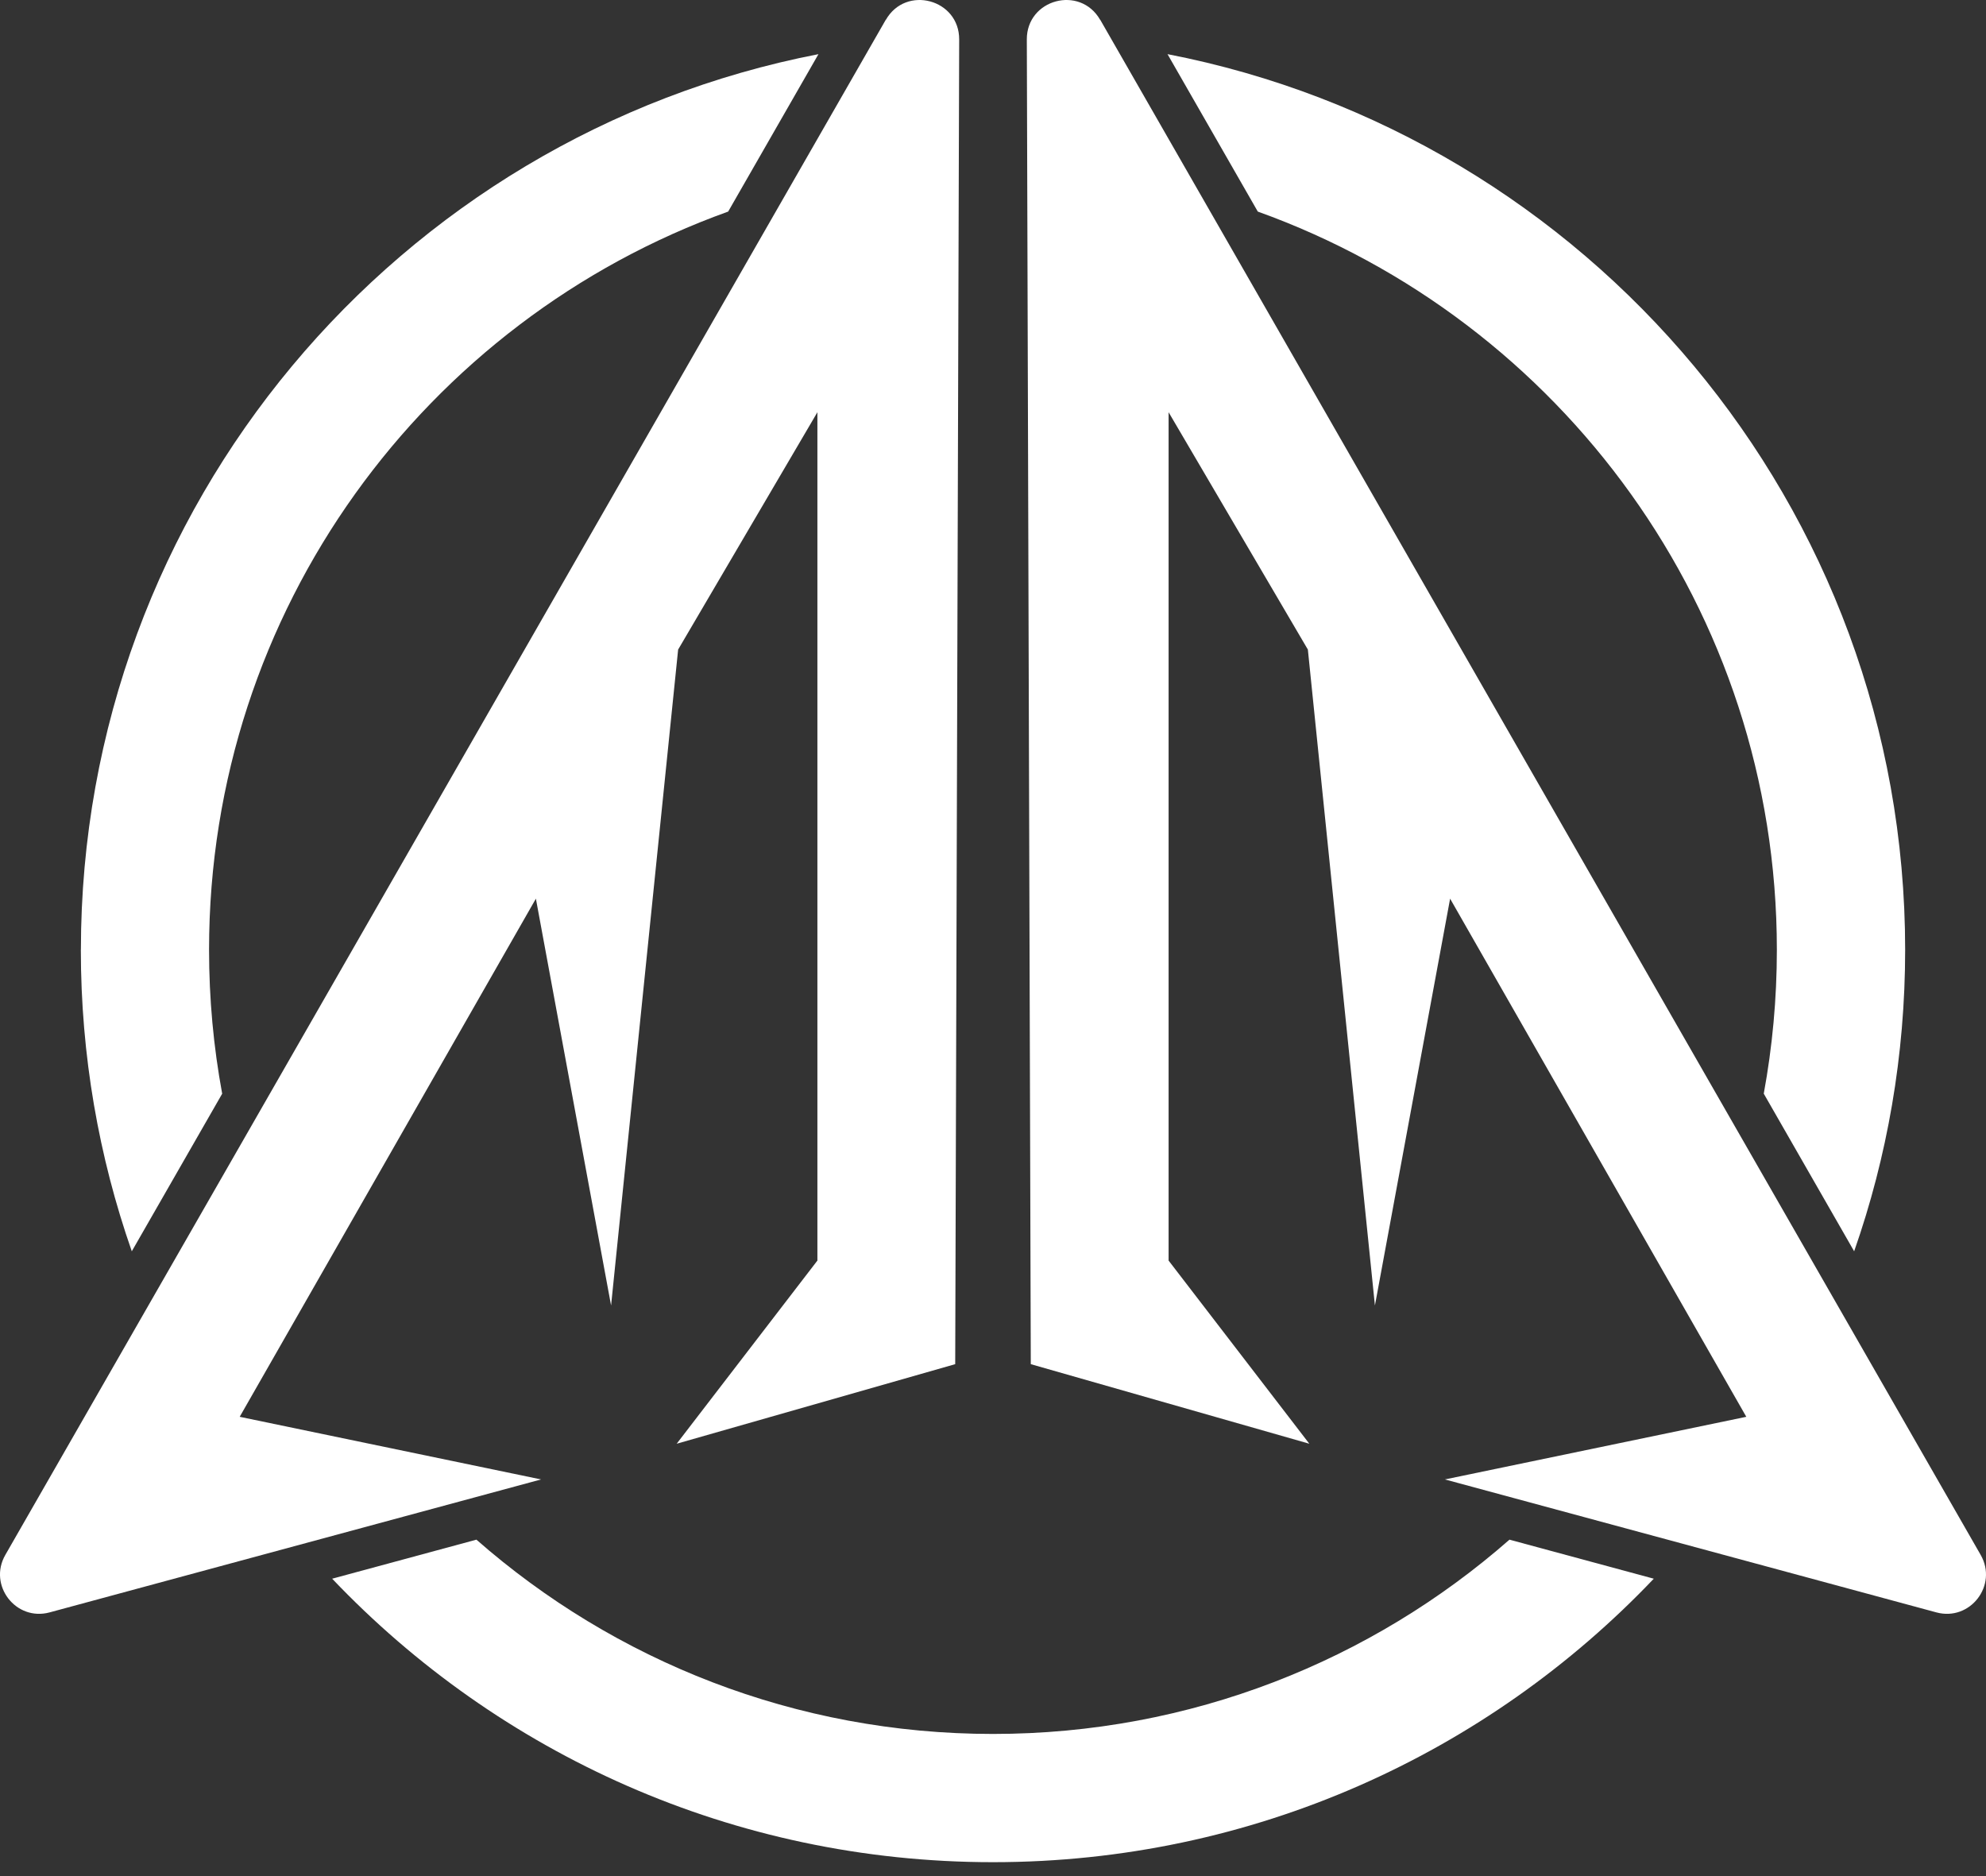
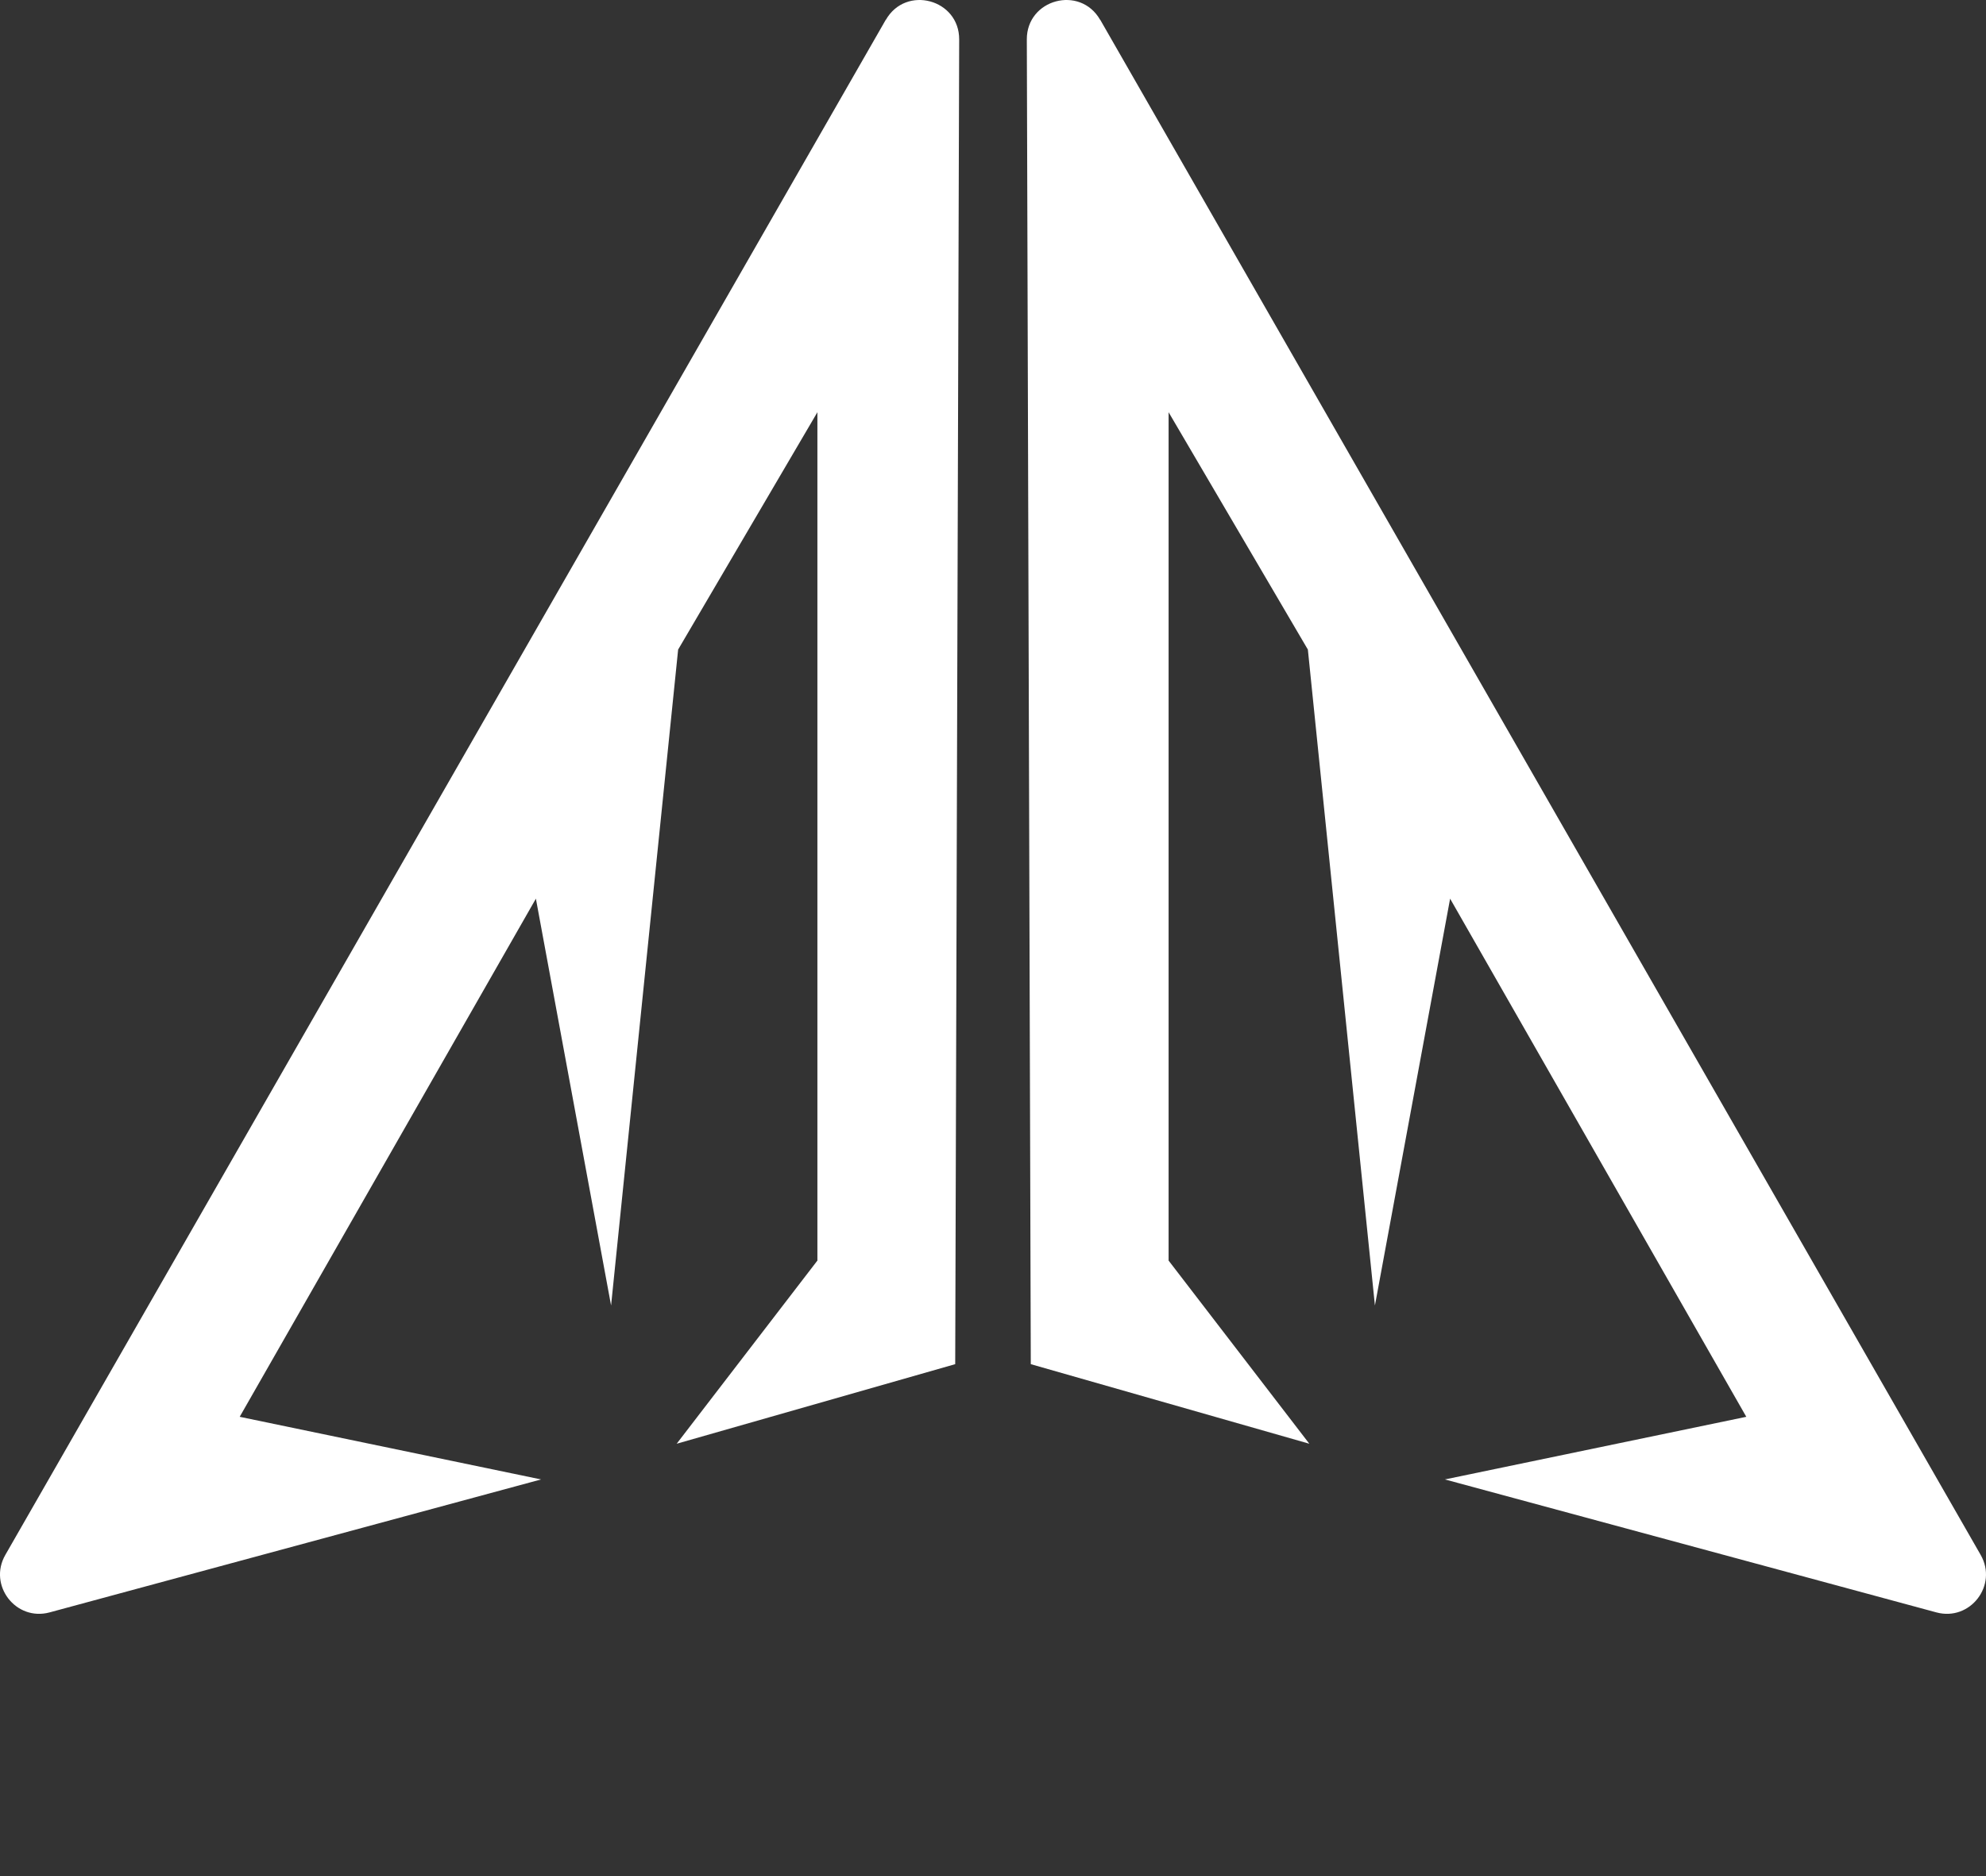
<svg xmlns="http://www.w3.org/2000/svg" width="72" height="68" viewBox="0 0 72 68" fill="none">
  <rect x="0" y="0" width="72" height="68" fill="#333333" stroke="none" />
  <path d="M39.886 0.714L71.807 56.359C72.438 57.46 71.424 58.774 70.2 58.442L52.384 53.623L63.31 51.353L52.572 32.573L49.846 47.319L47.415 23.544L42.366 14.941V45.69L47.468 52.329L37.37 49.445L37.226 1.43C37.221 -0.031 39.158 -0.549 39.884 0.718L39.886 0.714Z" fill="white" />
  <path d="M32.114 0.714L0.193 56.359C-0.438 57.46 0.576 58.774 1.8 58.442L19.616 53.623L8.69 51.353L19.428 32.573L22.154 47.319L24.585 23.544L29.634 14.941V45.69L24.532 52.329L34.63 49.445L34.774 1.43C34.779 -0.031 32.842 -0.549 32.116 0.718L32.114 0.714Z" fill="white" />
-   <path d="M42.327 1.963L45.6 7.669C56.573 11.607 64.418 22.101 64.418 34.426C64.418 36.206 64.254 37.95 63.943 39.64L67.22 45.354C68.418 41.935 69.069 38.255 69.069 34.426C69.069 18.328 57.563 4.916 42.329 1.963H42.327ZM2.931 34.426C2.931 38.257 3.582 41.932 4.778 45.354L8.055 39.642C7.742 37.952 7.579 36.208 7.579 34.426C7.579 22.099 15.427 11.605 26.399 7.669L29.672 1.963C14.436 4.918 2.933 18.328 2.933 34.426H2.931ZM54.724 55.806C49.724 60.191 43.171 62.848 35.999 62.848C28.826 62.848 22.272 60.191 17.272 55.806L12.042 57.221C18.067 63.552 26.572 67.496 35.999 67.496C45.425 67.496 53.93 63.552 59.956 57.221L54.724 55.806Z" fill="white" />
</svg>